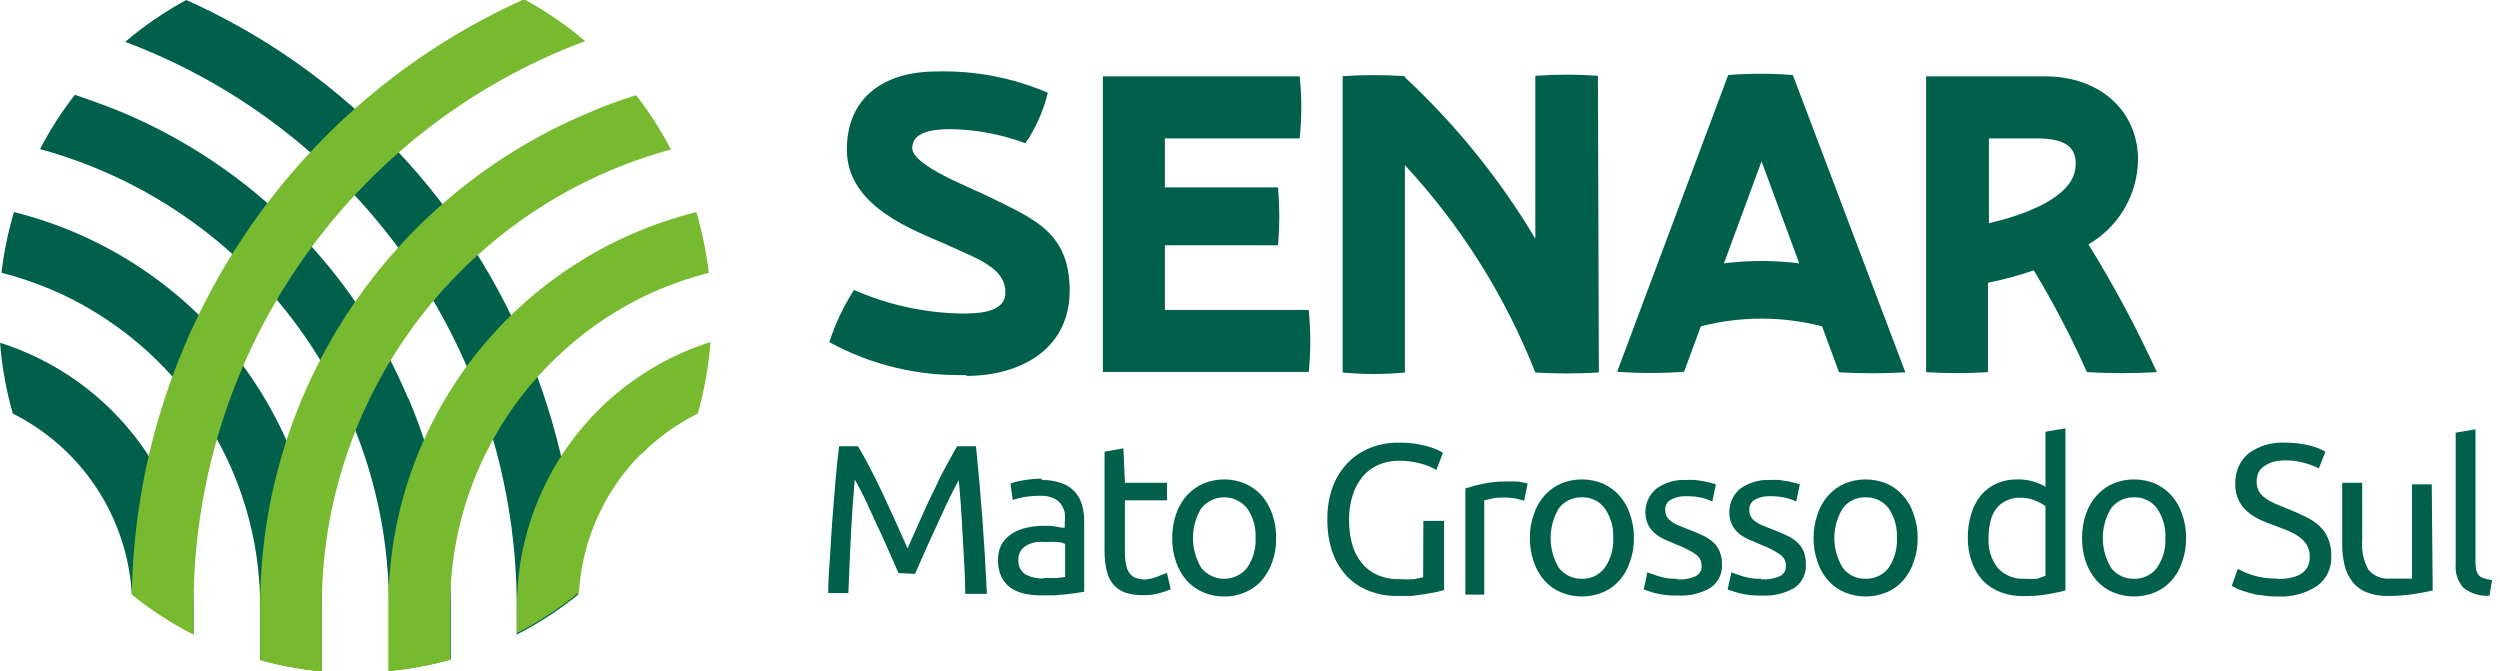
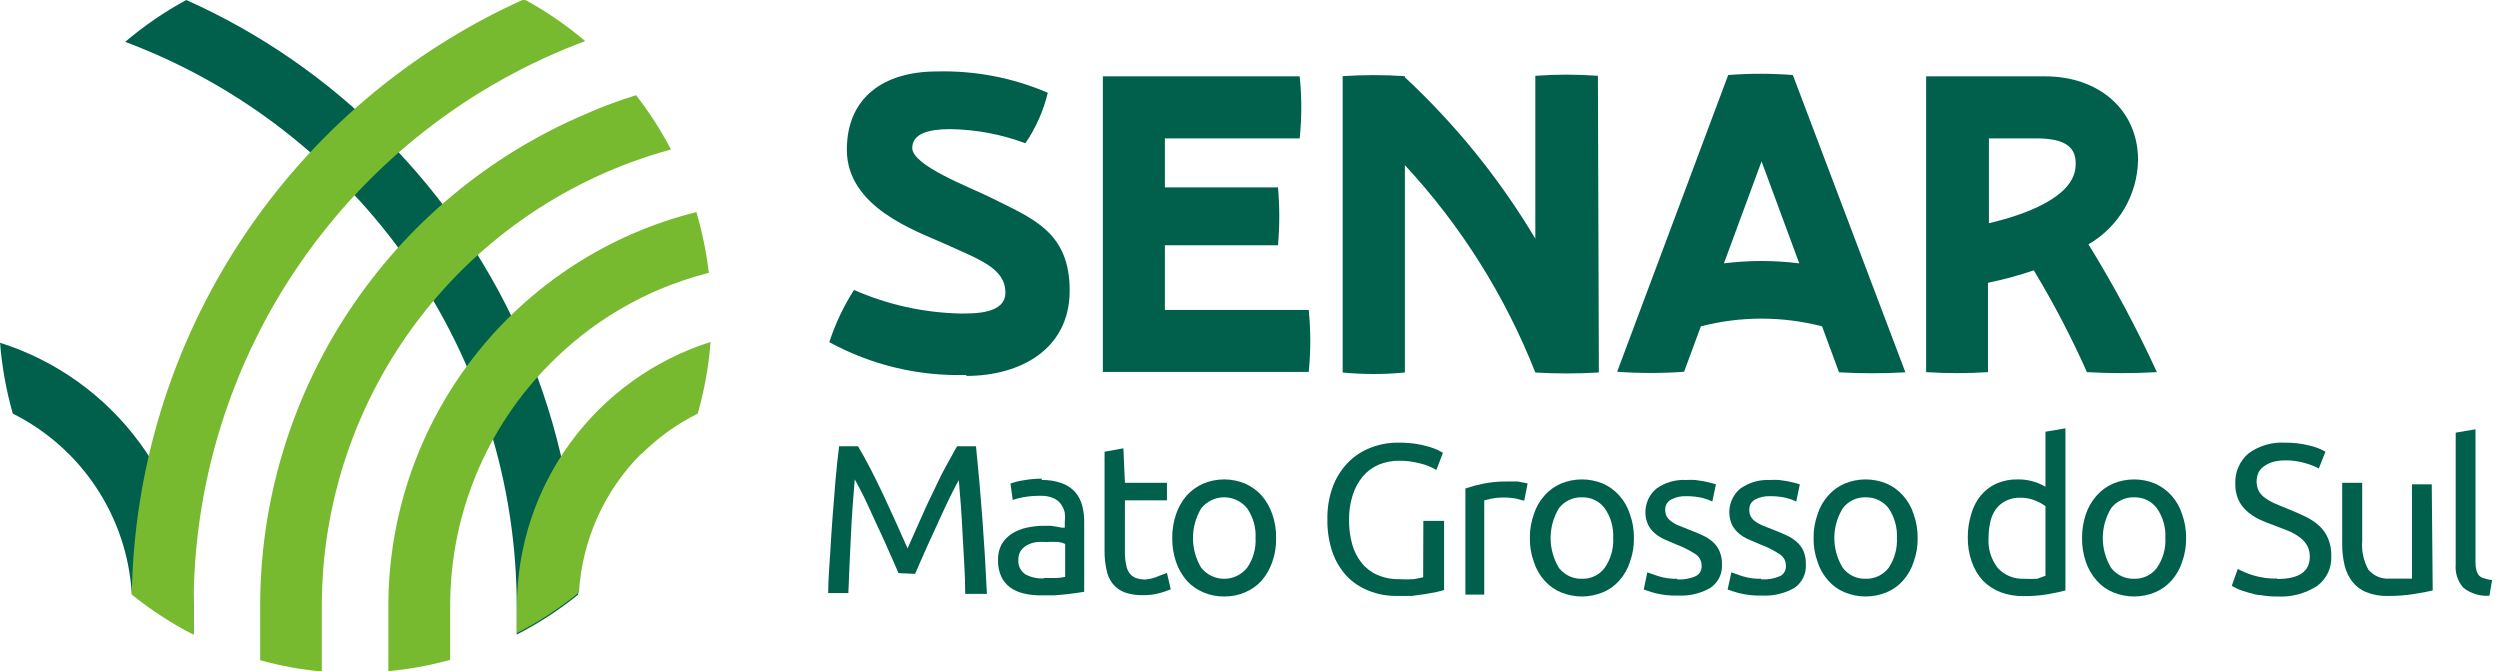
<svg xmlns="http://www.w3.org/2000/svg" width="298" height="80" viewBox="0 0 298 80" fill="none">
  <g clip-path="url(#clip0_276_205)">
    <path d="M107.101 68.314L106.427 66.764L105.528 64.742C105.214 64.022 104.854 63.258 104.494 62.494C104.135 61.73 103.798 60.989 103.461 60.247C103.124 59.505 102.854 58.944 102.562 58.404C102.27 57.865 102.067 57.438 101.888 57.146C101.708 59.146 101.551 61.326 101.438 63.64C101.326 65.955 101.214 68.314 101.124 70.697H98.719C98.719 69.168 98.854 67.64 98.944 66.202C99.034 64.764 99.124 63.123 99.236 61.708C99.348 60.292 99.461 58.764 99.596 57.213C99.73 55.663 99.865 54.449 100.022 53.191H102.27C102.719 53.932 103.214 54.809 103.73 55.82C104.247 56.831 104.787 57.91 105.303 59.011C105.82 60.112 106.337 61.258 106.831 62.337L108.18 65.371L109.528 62.337C110.023 61.236 110.517 60.09 111.056 59.011C111.596 57.932 112.09 56.764 112.629 55.82C113.169 54.876 113.64 53.932 114.09 53.191H116.337C116.921 58.854 117.356 64.719 117.64 70.786H115.056C115.056 68.404 114.854 66.067 114.742 63.73C114.629 61.393 114.472 59.236 114.292 57.236C114.112 57.528 113.888 57.955 113.618 58.494C113.348 59.034 113.034 59.64 112.719 60.337C112.405 61.034 112.045 61.753 111.685 62.584C111.326 63.416 110.966 64.112 110.652 64.831L109.753 66.854L109.079 68.404L107.101 68.314Z" fill="#00604C" />
    <path d="M124.157 57.213C124.975 57.194 125.79 57.323 126.562 57.596C127.162 57.808 127.702 58.162 128.135 58.629C128.536 59.09 128.828 59.636 128.989 60.225C129.166 60.891 129.249 61.58 129.236 62.27V70.539L128.382 70.674L127.169 70.831L125.685 70.966H124.09C123.394 70.975 122.7 70.9 122.022 70.742C121.442 70.608 120.893 70.364 120.404 70.022C119.948 69.685 119.584 69.236 119.348 68.719C119.071 68.106 118.94 67.436 118.966 66.764C118.942 66.108 119.089 65.458 119.393 64.876C119.695 64.369 120.11 63.938 120.607 63.618C121.151 63.276 121.753 63.032 122.382 62.899C123.083 62.743 123.799 62.667 124.517 62.674H125.258L125.977 62.786L126.584 62.899H126.921V62.247C126.966 61.866 126.966 61.482 126.921 61.101C126.834 60.728 126.674 60.377 126.449 60.067C126.214 59.762 125.905 59.522 125.551 59.371C125.082 59.174 124.575 59.082 124.067 59.101C123.382 59.091 122.698 59.144 122.022 59.258C121.579 59.334 121.143 59.447 120.719 59.596L120.449 57.64C120.937 57.463 121.442 57.336 121.955 57.258C122.696 57.123 123.449 57.056 124.202 57.056M124.404 68.899H125.888C126.251 68.888 126.612 68.843 126.966 68.764V64.831C126.709 64.716 126.437 64.64 126.157 64.607C125.693 64.579 125.228 64.579 124.764 64.607C124.39 64.586 124.015 64.586 123.64 64.607C123.259 64.65 122.886 64.756 122.539 64.921C122.222 65.072 121.945 65.296 121.73 65.573C121.496 65.891 121.377 66.279 121.393 66.674C121.356 67.015 121.412 67.36 121.554 67.673C121.696 67.985 121.92 68.254 122.202 68.449C122.89 68.822 123.669 68.994 124.449 68.944" fill="#00604C" />
    <path d="M134.09 57.551H139.101V59.641H134.09V65.753C134.075 66.297 134.128 66.84 134.247 67.371C134.307 67.748 134.461 68.104 134.697 68.404C134.901 68.641 135.165 68.819 135.461 68.921C135.811 69.024 136.174 69.077 136.539 69.079C137.115 69.025 137.678 68.873 138.202 68.629L139.101 68.292L139.551 70.247C139.148 70.416 138.735 70.558 138.315 70.674C137.657 70.862 136.976 70.953 136.292 70.944C135.529 70.969 134.767 70.855 134.045 70.607C133.489 70.395 133 70.038 132.629 69.573C132.25 69.079 131.996 68.501 131.888 67.888C131.73 67.149 131.655 66.395 131.663 65.641V53.843L133.91 53.438L134.09 57.551Z" fill="#00604C" />
    <path d="M152.112 64.135C152.135 65.098 151.983 66.057 151.663 66.966C151.385 67.791 150.95 68.554 150.382 69.213C149.833 69.818 149.158 70.293 148.405 70.607C147.625 70.945 146.782 71.113 145.933 71.101C145.076 71.113 144.226 70.945 143.438 70.607C142.685 70.293 142.009 69.818 141.461 69.213C140.893 68.554 140.458 67.791 140.18 66.966C139.871 66.055 139.719 65.097 139.73 64.135C139.723 63.173 139.874 62.216 140.18 61.303C140.458 60.479 140.893 59.715 141.461 59.056C142.015 58.452 142.688 57.97 143.438 57.64C144.229 57.313 145.077 57.145 145.933 57.146C146.781 57.145 147.622 57.313 148.405 57.64C149.155 57.97 149.828 58.452 150.382 59.056C150.95 59.715 151.385 60.479 151.663 61.303C151.979 62.213 152.131 63.172 152.112 64.135ZM149.663 64.135C149.73 62.872 149.374 61.622 148.652 60.584C148.323 60.176 147.907 59.847 147.435 59.621C146.962 59.395 146.445 59.277 145.921 59.277C145.398 59.277 144.88 59.395 144.408 59.621C143.935 59.847 143.52 60.176 143.191 60.584C142.545 61.656 142.203 62.883 142.203 64.135C142.203 65.386 142.545 66.614 143.191 67.685C143.52 68.093 143.935 68.422 144.408 68.649C144.88 68.875 145.398 68.992 145.921 68.992C146.445 68.992 146.962 68.875 147.435 68.649C147.907 68.422 148.323 68.093 148.652 67.685C149.374 66.647 149.73 65.398 149.663 64.135Z" fill="#00604C" />
    <path d="M169.663 62.09H172.135V70.337L171.258 70.562L169.933 70.809L168.292 71.034C167.708 71.034 167.101 71.034 166.494 71.034C165.34 71.053 164.193 70.839 163.124 70.404C162.127 70.014 161.229 69.407 160.494 68.629C159.743 67.803 159.17 66.832 158.809 65.775C158.394 64.514 158.197 63.192 158.225 61.865C158.2 60.523 158.429 59.189 158.899 57.932C159.297 56.893 159.901 55.946 160.674 55.146C161.434 54.366 162.354 53.761 163.371 53.371C164.416 52.961 165.529 52.755 166.652 52.764C167.358 52.758 168.064 52.803 168.764 52.899C169.302 52.988 169.835 53.108 170.36 53.258C170.727 53.371 171.087 53.506 171.438 53.663L172 53.977L171.214 56.022C170.607 55.659 169.947 55.394 169.258 55.236C168.453 55.02 167.621 54.914 166.787 54.921C165.946 54.908 165.112 55.069 164.337 55.393C163.607 55.703 162.961 56.18 162.449 56.786C161.903 57.449 161.49 58.213 161.236 59.034C160.935 59.985 160.791 60.98 160.809 61.977C160.795 62.941 160.916 63.901 161.169 64.831C161.383 65.65 161.766 66.415 162.292 67.079C162.788 67.703 163.428 68.196 164.157 68.517C164.971 68.876 165.853 69.052 166.742 69.034C167.348 69.075 167.956 69.075 168.562 69.034L169.64 68.809L169.663 62.09Z" fill="#00604C" />
    <path d="M179.438 57.393H180.135H180.921L181.618 57.528C181.78 57.544 181.938 57.582 182.09 57.64L181.685 59.685L180.742 59.438C180.193 59.337 179.636 59.292 179.079 59.303C178.641 59.304 178.204 59.349 177.775 59.438L176.921 59.64V70.876H174.674V58.225C175.358 57.993 176.056 57.805 176.764 57.663C177.681 57.474 178.615 57.384 179.551 57.393" fill="#00604C" />
    <path d="M194.764 64.135C194.78 65.099 194.62 66.059 194.292 66.966C194.03 67.798 193.594 68.564 193.011 69.213C192.475 69.822 191.806 70.299 191.056 70.607C189.459 71.266 187.665 71.266 186.067 70.607C185.317 70.299 184.648 69.822 184.112 69.213C183.53 68.564 183.093 67.798 182.831 66.966C182.504 66.059 182.344 65.099 182.36 64.135C182.348 63.17 182.508 62.212 182.831 61.303C183.093 60.471 183.53 59.705 184.112 59.056C184.654 58.448 185.321 57.965 186.067 57.64C187.665 56.981 189.459 56.981 191.056 57.64C191.803 57.965 192.47 58.448 193.011 59.056C193.594 59.705 194.03 60.471 194.292 61.303C194.616 62.212 194.776 63.17 194.764 64.135ZM192.292 64.135C192.359 62.872 192.004 61.622 191.281 60.584C190.966 60.164 190.555 59.826 190.081 59.599C189.608 59.372 189.087 59.263 188.562 59.281C188.034 59.265 187.51 59.375 187.034 59.602C186.557 59.828 186.141 60.165 185.82 60.584C185.174 61.656 184.833 62.883 184.833 64.135C184.833 65.386 185.174 66.614 185.82 67.685C186.141 68.105 186.557 68.441 187.034 68.668C187.51 68.895 188.034 69.005 188.562 68.989C189.087 69.007 189.608 68.897 190.081 68.671C190.555 68.444 190.966 68.106 191.281 67.685C192.004 66.647 192.359 65.398 192.292 64.135Z" fill="#00604C" />
    <path d="M199.888 69.056C200.657 69.118 201.429 68.987 202.135 68.674C202.358 68.564 202.543 68.389 202.667 68.173C202.791 67.957 202.848 67.709 202.831 67.461C202.841 67.194 202.784 66.93 202.666 66.691C202.549 66.451 202.374 66.245 202.157 66.09C201.455 65.622 200.701 65.237 199.91 64.944L198.449 64.314C198.019 64.126 197.617 63.877 197.258 63.573C196.922 63.286 196.647 62.934 196.449 62.539C196.126 61.813 196.048 61.002 196.227 60.228C196.405 59.454 196.83 58.758 197.438 58.247C198.463 57.512 199.707 57.147 200.966 57.213C201.333 57.191 201.701 57.191 202.067 57.213L203.124 57.371L203.978 57.573L204.539 57.73L204.112 59.775C203.73 59.596 203.331 59.453 202.921 59.348C202.28 59.202 201.624 59.134 200.966 59.146C200.366 59.123 199.771 59.255 199.236 59.528C199.005 59.638 198.811 59.814 198.679 60.034C198.547 60.254 198.483 60.508 198.494 60.764C198.496 61.026 198.55 61.286 198.652 61.528C198.779 61.758 198.956 61.958 199.169 62.112C199.428 62.318 199.715 62.484 200.022 62.607L201.236 63.101C201.865 63.326 202.427 63.573 202.921 63.798C203.379 64.004 203.803 64.276 204.18 64.607C204.523 64.909 204.792 65.285 204.966 65.708C205.179 66.204 205.279 66.741 205.258 67.281C205.291 67.824 205.181 68.367 204.941 68.855C204.701 69.343 204.338 69.761 203.888 70.067C202.718 70.748 201.373 71.069 200.022 70.989C199.099 71.021 198.176 70.923 197.281 70.697C196.629 70.517 196.18 70.359 195.933 70.27L196.36 68.225L197.663 68.674C198.389 68.905 199.149 69.012 199.91 68.989" fill="#00604C" />
    <path d="M209.933 69.056C210.701 69.111 211.472 68.98 212.18 68.674C212.403 68.564 212.588 68.389 212.712 68.173C212.836 67.957 212.893 67.709 212.876 67.461C212.887 67.192 212.829 66.924 212.707 66.684C212.585 66.444 212.404 66.24 212.18 66.09C211.479 65.62 210.725 65.235 209.933 64.944L208.472 64.315C208.032 64.132 207.622 63.882 207.258 63.573C206.922 63.286 206.647 62.935 206.449 62.539C206.126 61.813 206.048 61.002 206.227 60.228C206.405 59.454 206.83 58.759 207.438 58.247C208.464 57.515 209.707 57.151 210.966 57.214C211.341 57.191 211.716 57.191 212.09 57.214L213.124 57.371L213.978 57.573L214.539 57.73L214.112 59.775C213.73 59.596 213.331 59.453 212.921 59.348C212.28 59.202 211.624 59.135 210.966 59.146C210.367 59.126 209.772 59.258 209.236 59.528C209.009 59.642 208.82 59.819 208.692 60.039C208.564 60.258 208.503 60.51 208.517 60.764C208.508 61.028 208.562 61.289 208.674 61.528C208.793 61.757 208.962 61.957 209.169 62.112C209.431 62.313 209.718 62.479 210.023 62.607L211.258 63.101C211.865 63.326 212.427 63.573 212.921 63.798C213.382 63.998 213.806 64.271 214.18 64.607C214.529 64.908 214.806 65.284 214.989 65.708C215.183 66.209 215.275 66.744 215.258 67.281C215.291 67.822 215.184 68.362 214.948 68.85C214.712 69.338 214.354 69.757 213.91 70.067C212.732 70.746 211.38 71.067 210.023 70.989C209.1 71.02 208.177 70.922 207.281 70.697C206.629 70.517 206.18 70.36 205.933 70.27L206.382 68.225L207.663 68.674C208.39 68.901 209.149 69.007 209.91 68.989" fill="#00604C" />
    <path d="M228.584 64.135C228.6 65.099 228.44 66.059 228.112 66.966C227.851 67.798 227.414 68.564 226.831 69.213C226.295 69.822 225.626 70.299 224.876 70.607C223.279 71.266 221.485 71.266 219.888 70.607C219.138 70.299 218.469 69.822 217.933 69.213C217.35 68.564 216.913 67.798 216.652 66.966C216.324 66.059 216.164 65.099 216.18 64.135C216.168 63.17 216.328 62.212 216.652 61.303C216.913 60.471 217.35 59.705 217.933 59.056C218.474 58.448 219.141 57.965 219.888 57.64C221.485 56.981 223.279 56.981 224.876 57.64C225.623 57.965 226.29 58.448 226.831 59.056C227.414 59.705 227.851 60.471 228.112 61.303C228.436 62.212 228.596 63.17 228.584 64.135ZM226.112 64.135C226.174 62.876 225.828 61.63 225.124 60.584C224.803 60.165 224.387 59.828 223.91 59.602C223.433 59.375 222.91 59.265 222.382 59.281C221.857 59.263 221.336 59.372 220.863 59.599C220.389 59.826 219.978 60.164 219.663 60.584C219.002 61.651 218.652 62.88 218.652 64.135C218.652 65.389 219.002 66.619 219.663 67.685C219.978 68.106 220.389 68.444 220.863 68.671C221.336 68.897 221.857 69.007 222.382 68.989C222.91 69.005 223.433 68.895 223.91 68.668C224.387 68.441 224.803 68.105 225.124 67.685C225.828 66.639 226.174 65.394 226.112 64.135Z" fill="#00604C" />
    <path d="M243.82 51.461L246.202 51.056V70.382C245.64 70.539 244.966 70.674 244.112 70.831C243.147 70.994 242.17 71.069 241.191 71.056C240.256 71.07 239.326 70.91 238.449 70.584C237.665 70.278 236.953 69.811 236.36 69.213C235.769 68.563 235.318 67.798 235.034 66.966C234.708 66.043 234.549 65.069 234.562 64.09C234.549 63.145 234.686 62.205 234.966 61.303C235.186 60.482 235.577 59.716 236.112 59.056C236.62 58.451 237.258 57.967 237.978 57.64C238.771 57.296 239.63 57.127 240.494 57.146C241.663 57.123 242.815 57.426 243.82 58.023V51.461ZM243.82 60.337C243.442 60.056 243.026 59.829 242.584 59.663C242.021 59.431 241.417 59.317 240.809 59.326C240.21 59.312 239.616 59.443 239.079 59.708C238.606 59.943 238.197 60.29 237.888 60.719C237.568 61.178 237.346 61.699 237.236 62.247C237.099 62.874 237.031 63.515 237.034 64.157C236.955 65.446 237.355 66.719 238.157 67.73C238.547 68.147 239.021 68.475 239.548 68.692C240.076 68.909 240.644 69.01 241.213 68.989C241.752 69.018 242.293 69.018 242.831 68.989L243.82 68.629V60.337Z" fill="#00604C" />
    <path d="M260.584 64.135C260.6 65.099 260.44 66.059 260.112 66.966C259.851 67.798 259.414 68.564 258.831 69.213C258.291 69.817 257.623 70.292 256.876 70.607C255.279 71.266 253.485 71.266 251.888 70.607C251.138 70.299 250.469 69.822 249.933 69.213C249.352 68.559 248.909 67.795 248.629 66.966C248.32 66.055 248.168 65.097 248.18 64.135C248.172 63.173 248.324 62.216 248.629 61.303C248.909 60.474 249.352 59.71 249.933 59.056C250.474 58.448 251.141 57.965 251.888 57.64C253.485 56.981 255.279 56.981 256.876 57.64C257.62 57.971 258.286 58.453 258.831 59.056C259.414 59.705 259.851 60.471 260.112 61.303C260.436 62.212 260.596 63.17 260.584 64.135ZM258.112 64.135C258.18 62.872 257.824 61.622 257.101 60.584C256.786 60.164 256.375 59.826 255.901 59.599C255.428 59.372 254.907 59.263 254.382 59.281C253.854 59.265 253.331 59.375 252.854 59.602C252.377 59.828 251.961 60.165 251.641 60.584C250.994 61.656 250.653 62.883 250.653 64.135C250.653 65.386 250.994 66.614 251.641 67.685C251.961 68.105 252.377 68.441 252.854 68.668C253.331 68.895 253.854 69.005 254.382 68.989C254.907 69.007 255.428 68.897 255.901 68.671C256.375 68.444 256.786 68.106 257.101 67.685C257.824 66.647 258.18 65.398 258.112 64.135Z" fill="#00604C" />
    <path d="M271.461 69.011C274.045 69.011 275.326 68.135 275.326 66.36C275.34 65.88 275.224 65.406 274.989 64.989C274.755 64.598 274.441 64.261 274.067 64C273.649 63.7 273.196 63.451 272.719 63.258L271.146 62.652C270.52 62.436 269.905 62.188 269.303 61.91C268.766 61.65 268.267 61.317 267.82 60.921C267.391 60.54 267.047 60.073 266.809 59.551C266.55 58.956 266.427 58.311 266.449 57.663C266.419 56.98 266.545 56.299 266.818 55.672C267.09 55.045 267.502 54.489 268.022 54.045C269.278 53.131 270.81 52.679 272.36 52.764C273.336 52.753 274.31 52.866 275.258 53.101C275.937 53.247 276.589 53.498 277.191 53.843L276.404 55.843C275.897 55.575 275.362 55.364 274.809 55.214C274.015 54.976 273.189 54.862 272.36 54.876C271.913 54.88 271.469 54.933 271.034 55.034C270.658 55.131 270.301 55.291 269.978 55.506C269.673 55.697 269.418 55.959 269.236 56.27C269.073 56.622 268.988 57.005 268.988 57.393C268.988 57.781 269.073 58.165 269.236 58.517C269.43 58.858 269.699 59.15 270.022 59.371C270.395 59.636 270.794 59.862 271.213 60.045L272.697 60.652C273.461 60.966 274.157 61.258 274.786 61.573C275.383 61.851 275.936 62.214 276.427 62.652C276.894 63.076 277.263 63.597 277.506 64.18C277.784 64.848 277.914 65.569 277.888 66.292C277.923 66.977 277.788 67.661 277.494 68.281C277.2 68.9 276.756 69.437 276.202 69.843C274.789 70.759 273.12 71.2 271.438 71.101C270.798 71.109 270.158 71.057 269.528 70.944C268.944 70.944 268.427 70.742 267.978 70.629C267.574 70.515 267.176 70.38 266.786 70.225L266.022 69.843L266.742 67.82C267.311 68.117 267.905 68.365 268.517 68.562C269.463 68.852 270.449 68.988 271.438 68.966" fill="#00604C" />
    <path d="M289.978 70.382C289.438 70.517 288.719 70.652 287.73 70.809C286.705 70.972 285.668 71.047 284.629 71.034C283.753 71.066 282.88 70.913 282.067 70.584C281.412 70.329 280.838 69.902 280.405 69.348C279.965 68.776 279.651 68.117 279.483 67.416C279.288 66.614 279.19 65.791 279.191 64.966V57.55H281.573V64.472C281.477 65.666 281.735 66.862 282.315 67.91C282.628 68.282 283.027 68.572 283.477 68.756C283.927 68.94 284.415 69.012 284.899 68.966H285.685H286.449H287.079C287.22 68.989 287.364 68.989 287.506 68.966V57.73H289.865L289.978 70.382Z" fill="#00604C" />
    <path d="M296.742 71.011C295.627 71.093 294.521 70.757 293.641 70.067C293.307 69.693 293.054 69.255 292.895 68.78C292.737 68.305 292.677 67.802 292.719 67.303V51.573L295.079 51.169V67.034C295.075 67.359 295.112 67.684 295.191 68C295.25 68.223 295.357 68.43 295.506 68.607C295.68 68.775 295.898 68.892 296.135 68.944C296.434 69.044 296.743 69.112 297.056 69.146L296.742 71.011Z" fill="#00604C" />
    <path d="M248.944 29.124C250.716 28.101 252.192 26.635 253.228 24.87C254.264 23.106 254.824 21.102 254.854 19.056C254.854 13.124 250.202 9.101 243.798 9.101H229.595V44.359C232.05 44.517 234.512 44.517 236.966 44.359V33.708C238.815 33.327 240.639 32.832 242.427 32.225C244.79 36.134 246.906 40.187 248.764 44.359C251.541 44.517 254.324 44.517 257.101 44.359C254.697 39.118 251.973 34.03 248.944 29.124ZM237.079 16.494H242.652C246.18 16.494 247.663 17.506 247.393 20.022C247.011 23.573 241.303 25.618 237.079 26.607V16.494Z" fill="#00604C" />
    <path d="M213.708 8.944C211.143 8.742 208.565 8.742 206 8.944L192.764 44.315C195.42 44.506 198.086 44.506 200.742 44.315L202.742 38.899C207.48 37.674 212.452 37.674 217.191 38.899L219.213 44.382C221.848 44.528 224.489 44.528 227.124 44.382L213.708 8.944ZM205.483 31.416L209.978 19.236L214.472 31.393C211.487 31.017 208.468 31.017 205.483 31.393" fill="#00604C" />
    <path d="M190.584 44.36L190.472 9.034C187.988 8.854 185.495 8.854 183.011 9.034V28.449C178.765 21.333 173.529 14.857 167.461 9.213V9.079C164.992 8.91 162.514 8.91 160.045 9.079V44.404C162.511 44.64 164.994 44.64 167.461 44.404V19.685C174.139 26.884 179.413 35.268 183.011 44.404C185.503 44.551 188.002 44.551 190.494 44.404" fill="#00604C" />
    <path d="M131.461 44.337V9.101H154.921C155.18 11.559 155.18 14.037 154.921 16.494H138.854V22.337H152.337C152.539 24.632 152.539 26.941 152.337 29.236H138.854V36.944H156C156.248 39.402 156.248 41.879 156 44.337H131.461Z" fill="#00604C" />
    <path d="M115.191 44.809C121.551 44.809 127.506 41.685 127.506 34.629C127.506 27.573 123.011 26.022 118.045 23.528C115.618 22.314 108.742 19.753 108.742 17.64C108.742 15.91 110.742 15.393 113.236 15.393C116.307 15.43 119.349 16 122.225 17.078C123.473 15.249 124.379 13.209 124.899 11.056C120.722 9.263 116.207 8.397 111.663 8.517C105.348 8.517 100.944 11.618 100.944 17.843C100.944 24.719 109.146 27.506 112.652 29.078C116.629 30.899 119.843 31.933 119.843 34.876C119.843 37.416 116.202 37.371 114.472 37.371C110.104 37.276 105.797 36.322 101.798 34.562C100.555 36.502 99.565 38.594 98.854 40.786C103.85 43.512 109.48 44.862 115.169 44.697" fill="#00604C" />
    <path d="M0 40.764C0.22 43.655 0.732 46.516 1.528 49.303C5.565 51.324 9 54.37 11.489 58.137C13.978 61.903 15.433 66.258 15.708 70.764C17.995 72.606 20.465 74.21 23.079 75.551V72.315C23.067 65.3 20.825 58.472 16.676 52.816C12.527 47.16 6.687 42.971 0 40.854" fill="#00604C" />
-     <path d="M1.663 25.281C0.962 27.646 0.466 30.067 0.18 32.517C2.188 33.03 4.156 33.691 6.067 34.495C13.477 37.656 19.793 42.928 24.228 49.653C28.664 56.377 31.023 64.259 31.011 72.315V78.652C33.416 79.319 35.875 79.77 38.36 80V72.315C38.378 61.502 34.774 50.994 28.123 42.469C21.471 33.944 12.156 27.893 1.663 25.281Z" fill="#00604C" />
-     <path d="M48.652 47.483C42.243 32.228 30.156 20.06 14.944 13.551C12.966 12.719 10.944 11.978 8.921 11.303C7.342 13.33 5.95 15.496 4.764 17.775C16.722 21.025 27.277 28.124 34.795 37.974C42.314 47.825 46.378 59.878 46.36 72.27V79.955C48.852 79.727 51.319 79.276 53.73 78.607V72.27C53.732 63.778 52.028 55.372 48.719 47.551" fill="#00604C" />
    <path d="M45.865 16.36C39.055 9.492 31.032 3.946 22.202 0C19.61 1.407 17.169 3.079 14.921 4.989C28.644 10.132 40.467 19.344 48.809 31.392C57.15 43.441 61.612 57.75 61.596 72.404V75.64C64.194 74.307 66.649 72.711 68.921 70.876C68.56 50.436 60.297 30.929 45.865 16.449" fill="#00604C" />
    <path d="M76.427 54.157C78.395 52.183 80.672 50.544 83.169 49.303C83.964 46.516 84.476 43.655 84.697 40.764C78.01 42.881 72.169 47.071 68.02 52.726C63.872 58.382 61.63 65.211 61.618 72.225V75.461C64.245 74.113 66.722 72.494 69.011 70.629C69.384 64.385 72.03 58.494 76.45 54.068" fill="#77BA2F" />
    <path d="M53.663 72.315C53.642 66.929 54.687 61.593 56.739 56.613C58.791 51.634 61.809 47.11 65.618 43.303C69.337 39.554 73.748 36.562 78.607 34.495C80.518 33.691 82.486 33.03 84.494 32.517C84.197 30.069 83.701 27.649 83.011 25.281C72.516 27.892 63.198 33.942 56.542 42.467C49.887 50.992 46.279 61.5 46.292 72.315V80C48.785 79.772 51.251 79.321 53.663 78.652V72.315Z" fill="#77BA2F" />
    <path d="M38.359 72.315C38.346 59.921 42.415 47.867 49.937 38.017C57.46 28.167 68.017 21.069 79.978 17.82C78.791 15.541 77.4 13.375 75.82 11.348C73.775 11.978 71.775 12.719 69.798 13.596C58.275 18.497 48.45 26.684 41.552 37.135C34.654 47.586 30.988 59.837 31.011 72.36V78.697C33.416 79.364 35.875 79.815 38.359 80.045V72.315Z" fill="#77BA2F" />
    <path d="M23.079 72.315C23.04 57.655 27.493 43.336 35.837 31.283C44.182 19.23 56.018 10.023 69.753 4.899C67.505 2.989 65.065 1.317 62.472 -0.09C48.74 6.074 37.049 16.023 28.767 28.591C20.485 41.159 15.955 55.827 15.708 70.876C17.995 72.719 20.465 74.323 23.079 75.663V72.315Z" fill="#77BA2F" />
  </g>
  <defs>
    <clipPath id="clip0_276_205">
      <rect width="297.056" height="80" fill="white" />
    </clipPath>
  </defs>
</svg>